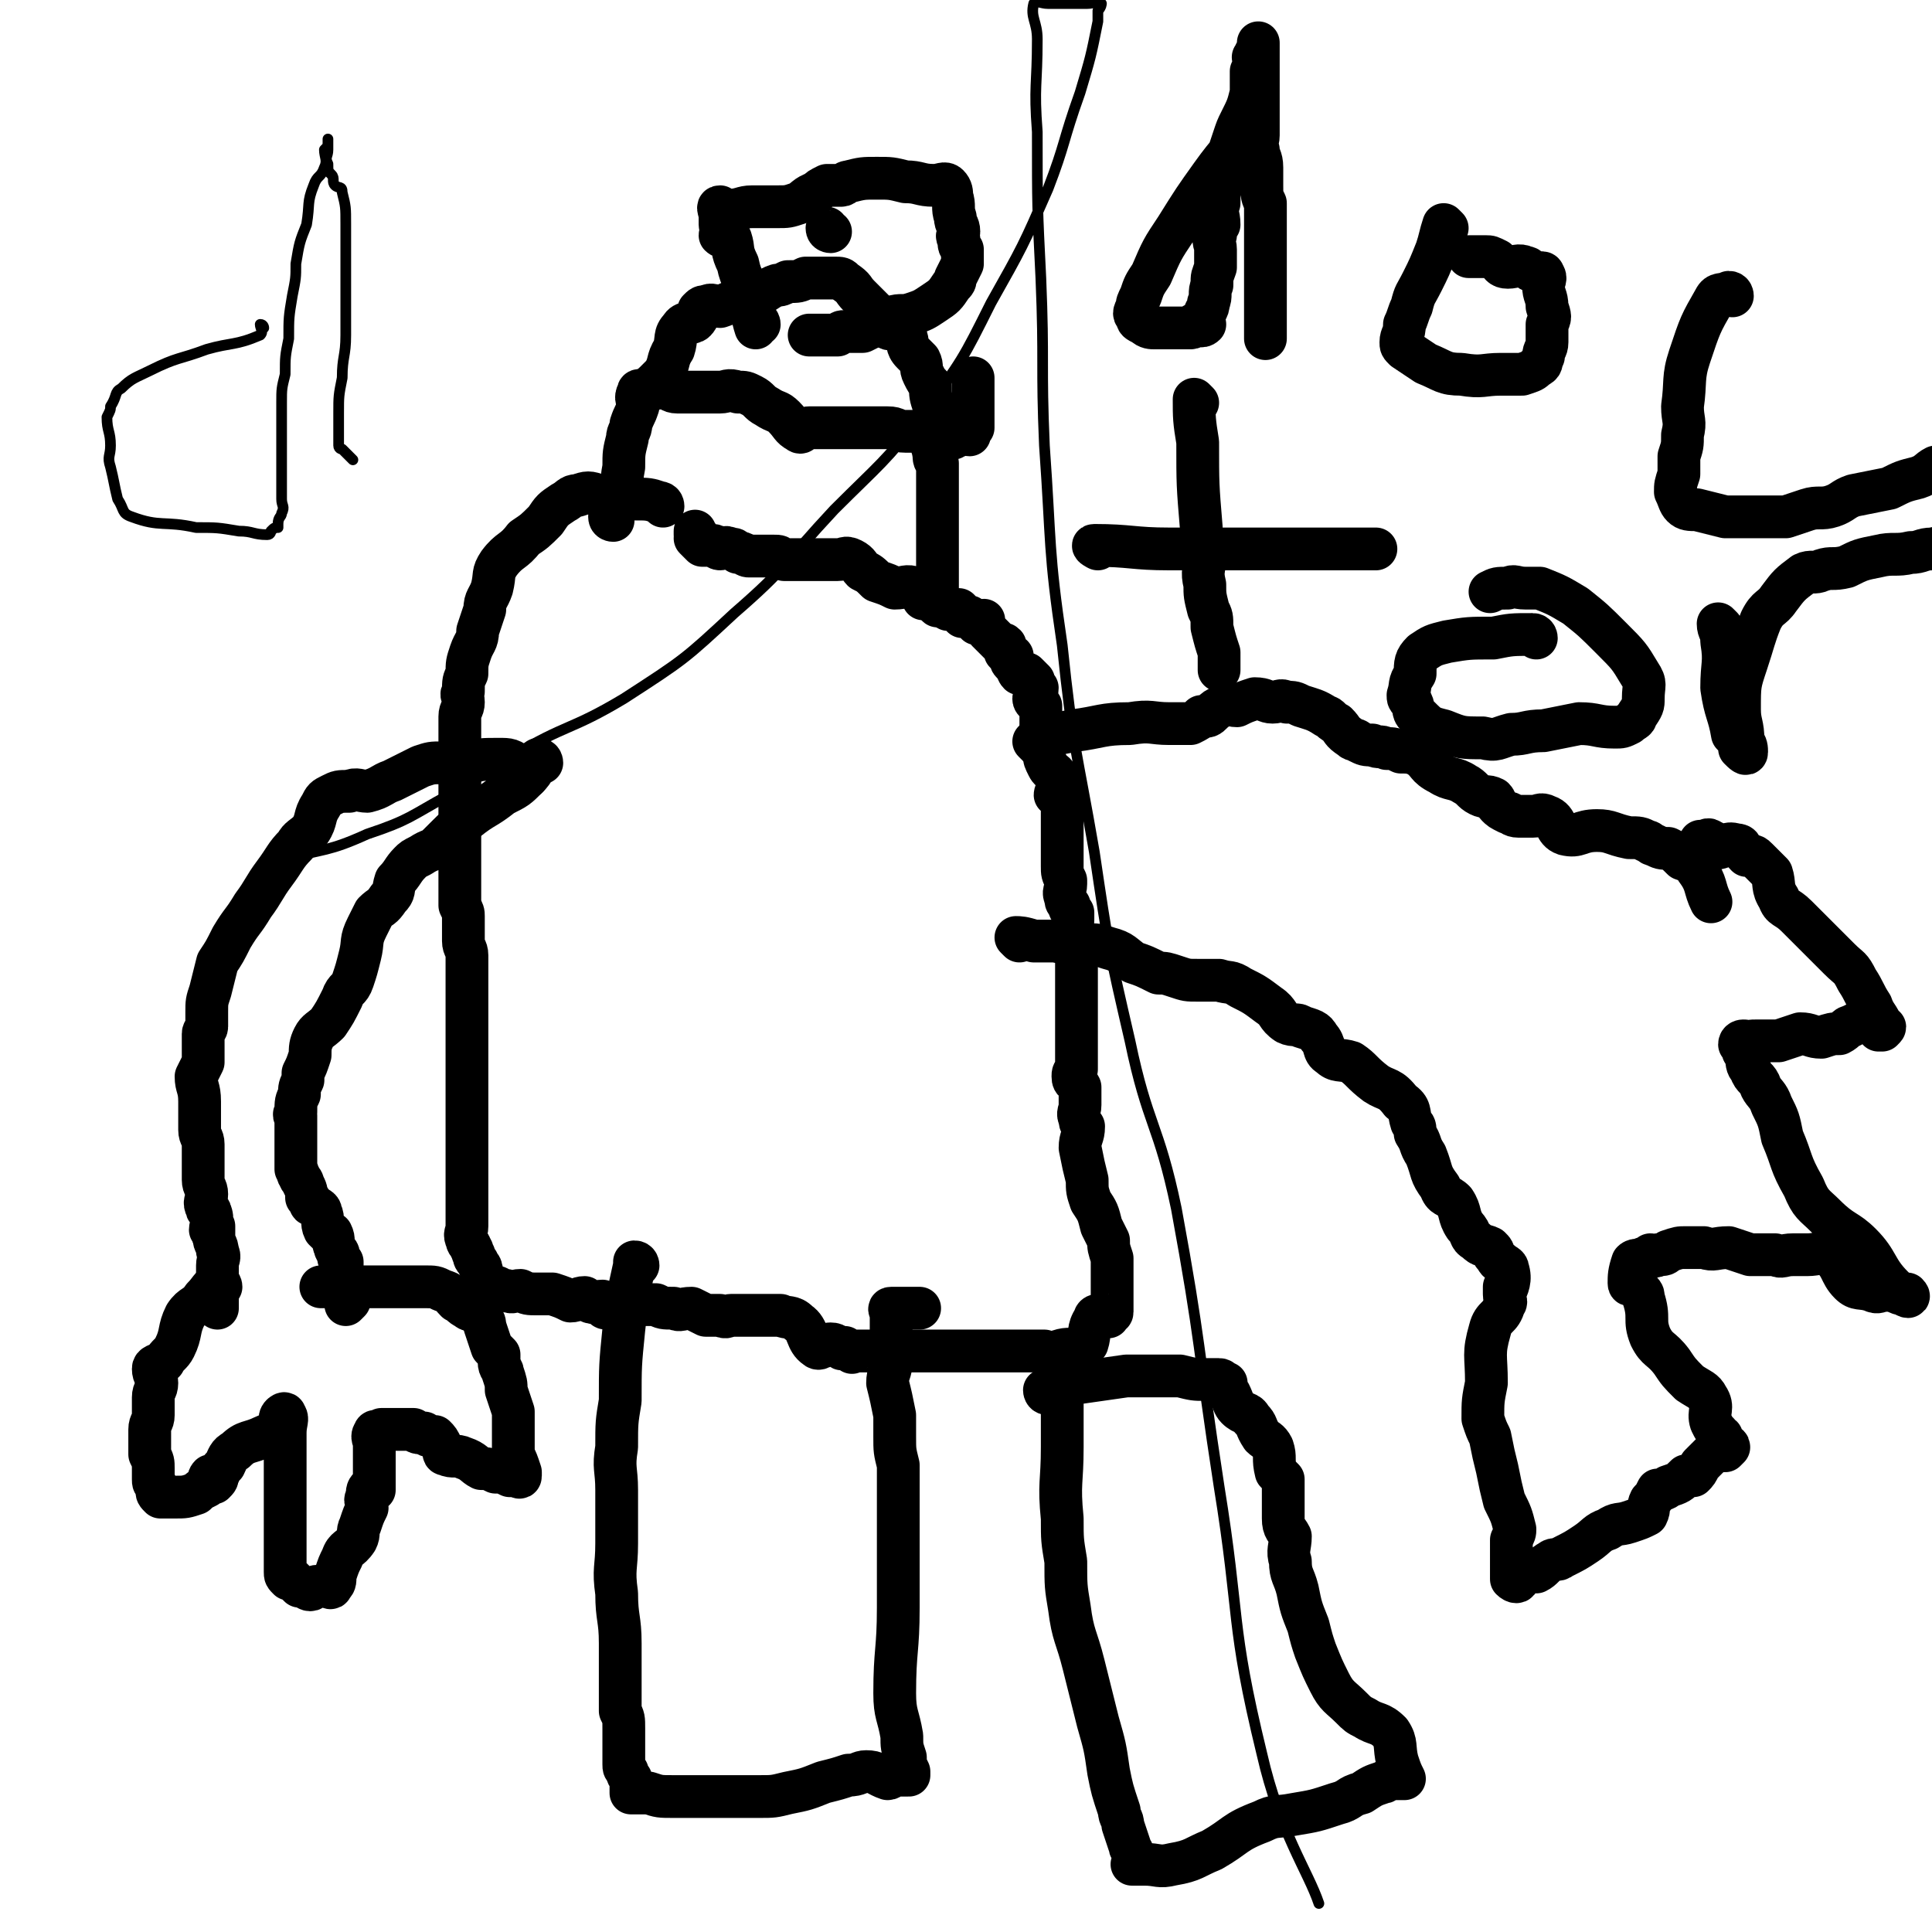
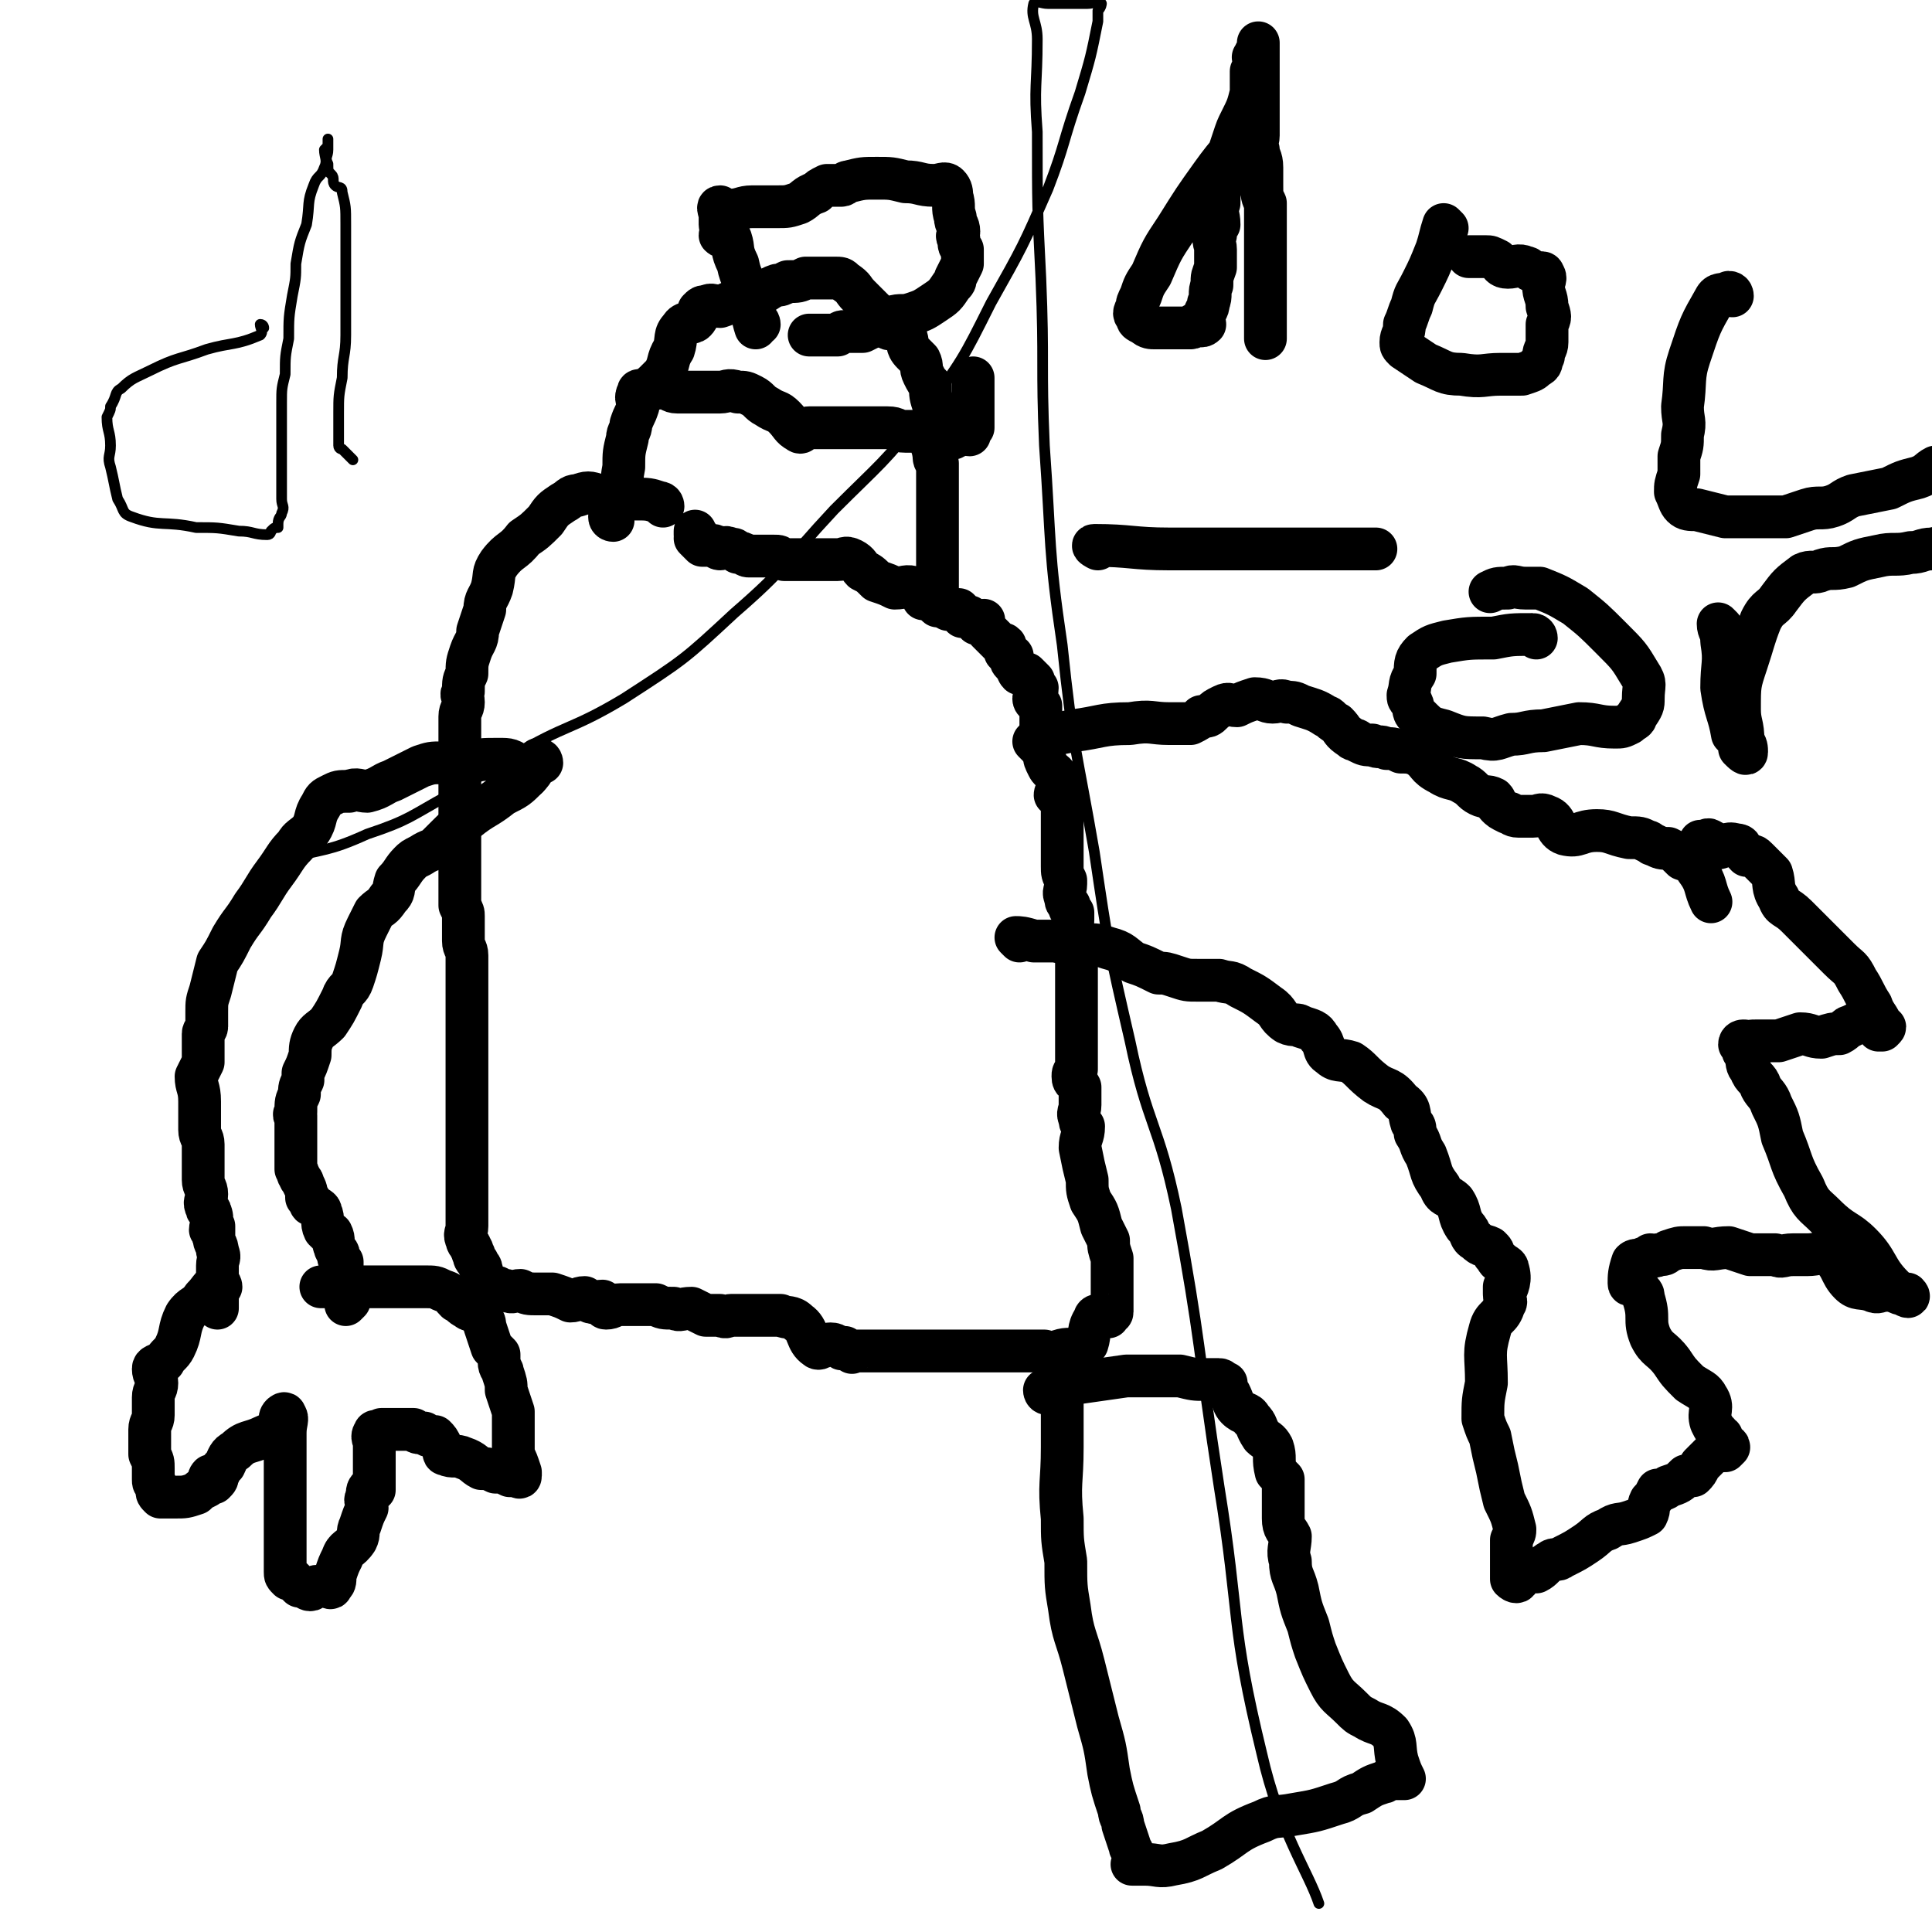
<svg xmlns="http://www.w3.org/2000/svg" viewBox="0 0 542 542" version="1.1">
  <g fill="none" stroke="#000000" stroke-width="12" stroke-linecap="round" stroke-linejoin="round">
    <path d="M186,142c0,0 0,-1 -1,-1 -3,-1 -3,-1 -7,-1 -5,-1 -5,-1 -10,-1 -3,-1 -3,-1 -6,0 -2,0 -2,1 -4,2 -3,2 -3,2 -5,5 -3,3 -3,3 -6,5 -3,4 -4,3 -7,7 -2,3 -1,3 -2,7 -1,3 -2,3 -2,6 -1,3 -1,3 -2,6 0,3 -1,3 -2,6 -1,3 -1,3 -1,6 -1,2 -1,2 -1,5 -1,1 0,1 0,3 0,2 -1,2 -1,4 0,3 0,3 0,5 0,3 0,3 0,5 0,4 0,4 0,7 0,3 0,3 0,6 0,2 0,2 0,4 0,5 0,5 0,10 0,1 0,1 0,2 0,2 0,2 0,4 0,2 0,2 0,5 0,3 0,3 0,5 1,2 1,2 1,3 0,2 0,2 0,3 0,2 0,2 0,4 0,2 1,2 1,4 0,2 0,2 0,4 0,2 0,2 0,3 0,2 0,2 0,3 0,1 0,1 0,1 0,2 0,2 0,3 0,1 0,1 0,2 0,1 0,1 0,1 0,1 0,1 0,2 0,0 0,1 0,1 0,0 0,-2 0,-2 0,2 0,4 0,7 0,2 0,2 0,4 0,3 0,3 0,5 0,1 0,0 0,0 0,0 0,1 0,1 0,2 0,2 0,3 0,1 0,1 0,1 0,2 0,2 0,4 0,1 0,1 0,3 0,2 0,2 0,4 0,1 0,1 0,3 0,1 0,1 0,1 0,1 0,1 0,1 0,1 0,1 0,2 0,3 0,3 0,5 0,1 0,1 0,3 0,1 0,1 0,2 0,1 0,1 0,2 0,1 0,1 0,1 0,0 0,0 0,0 0,3 0,3 0,6 0,2 -1,2 0,4 0,1 1,1 1,2 1,1 0,1 1,2 0,1 0,1 1,2 0,1 1,1 1,2 1,3 0,5 1,7 1,1 1,-2 3,-2 1,0 1,1 3,1 2,1 2,0 4,0 2,1 2,1 5,1 2,0 2,0 4,0 3,1 3,1 5,2 2,0 2,-1 4,-1 1,1 1,1 1,1 2,1 2,0 4,0 1,1 0,2 1,2 2,0 2,-1 4,-1 2,0 2,0 3,0 2,0 2,0 3,0 2,0 2,0 4,0 2,1 2,1 5,1 2,1 2,0 5,0 2,1 2,1 4,2 2,0 2,0 4,0 2,1 2,0 3,0 1,0 1,0 2,0 2,0 2,0 4,0 2,0 2,0 4,0 2,0 2,0 4,0 2,1 3,0 5,2 3,2 2,5 5,7 1,1 2,-1 4,-1 2,0 1,1 3,1 0,1 1,0 1,0 1,1 1,1 2,1 0,1 0,0 1,0 1,0 1,0 1,0 2,0 2,0 3,0 1,0 1,0 3,0 2,0 2,0 4,0 1,0 1,0 3,0 2,0 2,0 3,0 1,0 1,0 2,0 0,0 0,0 1,0 1,0 1,0 2,0 1,0 1,0 2,0 2,0 2,0 4,0 2,0 2,0 3,0 2,0 2,0 3,0 1,0 1,0 3,0 1,0 1,0 2,0 1,0 1,0 2,0 1,0 1,0 2,0 1,0 1,0 1,0 1,0 1,0 1,0 0,0 0,0 1,0 0,0 0,0 1,0 1,0 1,0 2,0 0,0 0,0 1,0 1,0 1,0 3,0 1,1 0,1 1,1 2,0 2,0 3,-1 3,-1 3,0 5,-1 2,0 2,0 3,-1 1,-3 0,-4 2,-7 0,0 0,-1 1,-1 1,0 1,0 2,0 1,0 1,1 1,0 0,0 -1,0 0,-1 0,0 1,1 1,0 0,0 0,0 0,-1 0,-1 0,-1 0,-2 0,0 0,0 0,0 0,-1 0,-1 0,-3 0,-4 0,-4 0,-9 -1,-3 -1,-3 -1,-5 -1,-2 -1,-2 -2,-4 -1,-4 -1,-4 -3,-7 -1,-3 -1,-3 -1,-6 -1,-4 -1,-4 -2,-9 0,-3 1,-3 1,-6 -1,-1 -1,-1 -1,-2 -1,-2 0,-2 0,-4 0,-2 0,-2 0,-5 -1,-2 -2,-1 -2,-3 0,-1 0,-1 1,-2 0,-1 0,-2 0,-2 0,0 0,2 0,2 0,-1 0,-2 0,-4 0,-1 0,-1 0,-3 0,-1 0,-1 0,-3 0,-2 0,-2 0,-5 0,0 0,0 0,0 0,-2 0,-2 0,-4 0,-2 0,-2 0,-4 0,-1 0,-1 0,-2 0,-1 0,-1 0,-1 0,-1 0,-1 0,-2 0,-3 0,-3 0,-5 -1,-2 -1,-1 -1,-3 -1,-3 0,-3 0,-6 0,-1 0,-1 0,-2 -1,-1 -1,-1 -1,-2 -1,-1 -1,-1 -1,-2 -1,-2 0,-2 0,-4 0,-1 0,-1 0,-1 -1,-2 -1,-2 -1,-4 0,-1 0,-1 0,-3 0,0 0,0 0,-1 0,-1 0,-1 0,-2 0,-1 0,-1 0,-2 0,-2 0,-2 0,-3 0,-2 0,-2 0,-5 0,0 0,0 0,-1 0,-1 0,-1 0,-3 0,0 0,-1 0,-1 -1,0 -1,1 -2,1 0,-1 1,-1 1,-1 0,-2 0,-2 0,-3 -1,-3 -2,-2 -3,-4 -1,-2 -1,-2 -1,-3 -1,-2 -1,-2 -2,-4 0,-2 1,-2 1,-3 0,0 0,0 0,-1 0,-1 0,-1 0,-1 0,-1 0,-1 0,-2 0,0 0,0 0,-1 0,-1 0,-1 0,-2 -1,-1 -2,-1 -2,-2 0,-1 1,-1 1,-3 -1,-1 -1,-1 -1,-2 -1,-1 -1,-1 -2,-2 -1,0 -1,0 -2,0 -1,-1 0,-1 -1,-2 -1,-1 -1,-1 -1,-1 -1,-1 0,-1 0,-2 -1,0 -1,0 -2,-1 0,0 1,0 1,0 -1,-1 -1,-1 -1,-1 -1,-1 0,-1 0,-1 -1,-1 -1,0 -1,0 -1,-1 -1,-1 -2,-2 -1,-1 -1,-1 -2,-2 -1,-1 -1,-2 -1,-3 -1,0 -1,1 -2,1 0,-1 0,-1 -1,-1 -1,-1 -1,-1 -1,-1 -1,0 -1,0 -2,0 0,-1 0,-1 -1,-2 -1,0 -1,0 -2,0 -1,0 -1,0 -1,0 -1,-1 -1,-1 -2,-2 -1,0 -1,0 -2,0 -2,-1 -2,-1 -3,-1 -1,-2 -1,-3 -2,-3 -3,-1 -3,0 -6,0 -2,-1 -2,-1 -5,-2 -2,-2 -2,-2 -4,-3 -1,-1 -1,-2 -3,-3 -2,-1 -2,0 -4,0 -2,0 -2,0 -4,0 -1,0 -1,0 -2,0 -2,0 -2,0 -3,0 -1,0 -1,0 -2,0 -2,0 -2,0 -3,0 0,0 0,0 -1,0 -2,-1 -1,-1 -3,-1 -1,0 -1,0 -3,0 -2,0 -2,0 -4,0 -1,0 -1,-1 -3,-1 -1,-1 -1,-1 -2,-1 -2,-1 -2,0 -3,0 -1,0 -1,-1 -2,-1 -1,0 -1,0 -2,0 -1,0 -1,0 -1,0 -1,-1 -1,-1 -2,-2 0,0 1,0 1,0 0,-1 -1,-1 -1,-1 0,-1 0,-1 0,-1 " />
    <path d="M172,146c0,0 -1,0 -1,-1 1,-2 2,-2 2,-5 2,-4 1,-4 2,-9 0,-4 0,-4 1,-8 0,-2 1,-2 1,-4 1,-3 1,-2 2,-5 0,-2 -1,-2 0,-4 0,-1 1,0 3,-1 2,-2 2,-2 4,-4 2,-3 1,-4 3,-7 1,-3 0,-4 2,-6 1,-2 3,-1 4,-2 1,-1 1,-2 1,-3 1,-1 1,-1 2,-1 2,-1 2,0 4,0 3,-1 2,-1 5,-2 3,-1 3,0 5,-1 3,-1 3,-2 6,-3 1,0 1,0 3,-1 3,0 3,0 5,-1 1,0 1,0 2,0 0,0 0,0 1,0 1,0 1,0 2,0 1,0 1,0 3,0 2,0 2,0 3,1 3,2 2,2 4,4 2,2 2,2 4,4 2,3 2,4 4,5 1,1 2,-1 4,0 1,0 0,1 1,2 1,2 0,3 2,5 1,1 1,1 2,2 1,2 0,2 1,4 1,2 1,2 2,3 0,3 0,3 1,6 0,4 0,4 0,8 0,2 -1,3 0,5 0,2 0,2 1,3 0,3 0,4 0,7 0,1 0,1 0,3 0,2 0,2 0,4 0,2 0,2 0,3 0,1 0,1 0,2 0,2 0,2 0,3 0,3 0,3 0,6 0,2 0,2 0,4 0,2 0,2 0,4 0,1 0,1 0,2 0,1 -1,1 0,2 0,0 0,0 1,0 0,0 0,0 1,0 " />
    <path d="M148,218c0,0 0,0 -1,-1 -1,-1 0,-2 -1,-2 -3,-2 -3,-2 -6,-2 -5,0 -5,0 -9,1 -4,0 -4,-1 -7,0 -3,0 -3,0 -6,1 -4,2 -4,2 -8,4 -3,1 -3,2 -7,3 -2,0 -3,-1 -5,0 -3,0 -3,0 -5,1 -2,1 -2,1 -3,3 -2,3 -1,4 -3,7 -2,2 -3,2 -4,4 -3,3 -3,4 -6,8 -3,4 -3,5 -6,9 -3,5 -3,4 -6,9 -2,4 -2,4 -4,7 -1,4 -1,4 -2,8 -1,3 -1,3 -1,6 0,2 0,2 0,4 0,1 -1,1 -1,2 0,3 0,3 0,5 0,2 0,2 0,3 -1,2 -1,2 -2,4 0,3 1,3 1,7 0,2 0,2 0,5 0,0 0,0 0,0 0,2 0,2 0,3 0,2 1,2 1,4 0,1 0,1 0,2 0,1 0,1 0,1 0,2 0,2 0,4 0,1 0,1 0,2 0,0 0,0 0,1 0,2 1,2 1,4 0,2 -1,2 0,4 0,1 1,0 1,1 1,2 0,4 0,5 0,1 1,-1 1,-1 0,1 0,2 0,3 0,2 1,2 1,4 1,2 0,2 0,4 0,4 0,4 0,8 0,2 0,2 0,4 0,0 0,0 0,0 0,0 0,0 0,0 " />
    <path d="M152,214c0,0 0,-1 -1,-1 -1,2 -1,3 -3,5 -3,3 -3,3 -7,5 -5,4 -5,3 -10,7 -3,2 -3,2 -6,5 -1,1 -1,1 -2,2 -2,2 -2,1 -5,3 -2,1 -2,1 -3,2 -2,2 -2,3 -4,5 -1,3 0,3 -2,5 -2,3 -2,2 -4,4 -1,2 -1,2 -2,4 -2,4 -1,4 -2,8 -1,4 -1,4 -2,7 -1,3 -2,2 -3,5 -2,4 -2,4 -4,7 -2,2 -3,2 -4,4 -1,2 -1,3 -1,5 -1,3 -1,3 -2,5 0,1 0,1 0,2 -1,2 -1,2 -1,4 -1,2 -1,2 -1,5 -1,1 0,1 0,1 0,2 0,2 0,4 0,2 0,2 0,4 0,0 0,0 0,1 0,1 0,1 0,1 0,1 0,1 0,1 0,2 0,2 0,4 1,1 0,1 1,2 0,1 1,1 1,2 1,2 1,2 1,4 0,0 1,0 1,1 0,1 0,1 1,1 1,1 2,1 2,2 1,2 0,3 1,5 1,1 1,1 2,1 1,2 0,2 1,4 0,1 1,1 1,2 0,1 0,1 0,1 1,1 1,1 1,1 0,1 0,1 0,1 0,3 -1,3 0,5 0,1 0,1 1,1 0,1 0,1 0,1 0,1 0,1 0,2 0,1 0,1 0,1 0,1 0,1 0,1 0,0 0,0 1,-1 " />
    <path d="M62,361c0,0 0,-1 -1,-1 -2,1 -2,2 -4,4 -2,3 -3,2 -5,5 -2,4 -1,5 -3,9 -1,2 -2,2 -3,4 -2,1 -3,1 -3,2 0,2 1,2 1,4 0,2 -1,2 -1,4 0,1 0,1 0,3 0,1 0,1 0,2 0,2 -1,2 -1,4 0,1 0,1 0,1 0,2 0,2 0,3 0,1 0,1 0,3 1,2 1,2 1,4 0,1 0,1 0,3 0,1 0,1 1,2 0,1 0,0 0,1 0,0 0,0 0,0 0,1 0,1 1,2 1,0 1,0 2,0 1,0 1,0 2,0 3,0 3,0 6,-1 1,-1 1,-1 3,-2 1,-1 0,-2 1,-3 0,0 1,2 1,2 1,-1 1,-1 1,-2 1,-1 0,-1 1,-2 0,0 0,0 1,-1 1,-2 1,-3 3,-4 3,-3 4,-2 8,-4 2,-1 2,0 4,-1 1,0 1,-1 1,-2 0,-1 -1,-2 0,-3 0,0 1,-1 1,0 1,1 0,2 0,5 0,4 0,4 0,8 0,5 0,5 0,9 0,4 0,4 0,9 0,2 0,2 0,5 0,1 0,1 0,2 0,1 0,1 0,1 0,1 0,1 0,3 0,1 0,1 0,2 0,1 0,1 1,2 0,0 0,0 1,0 1,1 1,1 2,2 2,0 2,1 3,1 1,0 1,-1 2,-1 0,0 0,0 1,0 1,0 1,0 1,0 1,0 1,0 1,0 0,0 1,1 1,0 1,-1 1,-1 1,-3 1,-3 1,-3 2,-5 1,-3 2,-2 4,-5 1,-2 0,-2 1,-4 1,-3 1,-3 2,-5 0,-2 -1,-2 0,-3 0,-2 0,-2 1,-3 0,0 1,1 1,1 0,-1 0,-1 0,-2 0,0 0,-1 0,-1 0,0 0,1 0,0 0,-1 0,-1 0,-3 0,-1 0,-1 0,-3 0,-1 0,-1 0,-2 0,-1 0,-1 0,-2 0,-1 -1,-2 0,-3 0,-1 1,0 2,-1 1,0 1,0 2,0 1,0 1,0 1,0 1,0 1,0 2,0 0,0 0,0 1,0 1,0 1,0 3,0 1,1 1,1 3,1 1,1 2,1 3,1 1,1 1,1 2,3 1,1 0,2 1,2 2,1 3,0 5,1 3,1 3,2 5,3 2,0 2,0 4,1 2,0 2,0 4,1 1,0 1,0 2,0 0,0 1,1 1,0 0,0 0,0 0,-1 -1,-3 -1,-3 -2,-5 0,-3 0,-3 0,-6 0,-3 0,-3 0,-6 -1,-3 -1,-3 -2,-6 0,-2 0,-2 -1,-5 0,-1 -1,-1 -1,-3 0,-1 0,-1 0,-2 -1,-1 -1,-1 -2,-2 -1,-3 -1,-3 -2,-6 0,-1 0,-1 -1,-3 -1,0 -1,0 -1,-1 -2,-1 -2,0 -3,-1 -2,-1 -1,-1 -3,-2 -2,-2 -1,-2 -4,-3 -2,-1 -2,-1 -5,-1 -3,0 -3,0 -6,0 -3,0 -3,0 -6,0 -3,0 -3,0 -5,0 -3,0 -3,0 -5,0 -2,0 -2,0 -4,0 0,0 0,0 -1,0 -1,0 -1,0 -2,0 0,0 0,0 0,0 " />
-     <path d="M179,355c0,0 0,-1 -1,-1 0,0 0,1 0,1 -2,9 -2,9 -3,18 -1,10 -1,10 -1,20 -1,6 -1,6 -1,13 -1,6 0,6 0,12 0,8 0,8 0,15 0,7 -1,7 0,14 0,7 1,7 1,14 0,5 0,5 0,11 0,4 0,4 0,8 1,2 1,2 1,5 0,3 0,3 0,6 0,2 0,2 0,4 0,1 0,1 1,2 0,1 0,1 1,2 0,1 0,1 0,2 0,1 0,1 0,2 0,0 0,0 0,0 1,0 1,0 2,0 1,0 1,0 3,0 3,1 3,1 7,1 3,0 3,0 6,0 2,0 2,0 4,0 2,0 2,0 3,0 3,0 3,0 6,0 2,0 2,0 5,0 4,0 4,0 8,-1 5,-1 5,-1 10,-3 4,-1 4,-1 7,-2 3,0 3,-1 5,-1 3,0 3,1 6,2 1,0 1,-1 3,-1 1,0 1,0 2,0 0,0 1,0 1,0 0,0 0,0 0,-1 -1,-2 -1,-2 -1,-4 -1,-3 -1,-3 -1,-6 -1,-6 -2,-6 -2,-12 0,-12 1,-12 1,-24 0,-9 0,-9 0,-19 0,-7 0,-7 0,-13 0,-4 0,-4 0,-8 -1,-4 -1,-4 -1,-8 0,-3 0,-3 0,-6 -1,-5 -1,-5 -2,-9 0,-3 1,-3 1,-6 0,-3 0,-3 0,-6 0,-4 0,-4 0,-8 0,0 0,0 0,0 0,0 -1,-1 0,-1 0,0 0,0 1,0 1,0 1,0 3,0 2,0 2,0 4,0 " />
    <path d="M298,388c0,0 -1,-2 -1,-1 0,2 1,3 1,5 0,7 0,7 0,14 0,10 -1,10 0,20 0,6 0,6 1,12 0,7 0,7 1,13 1,8 2,8 4,16 2,8 2,8 4,16 2,7 2,7 3,14 1,5 1,5 3,11 0,2 1,2 1,4 1,3 1,3 2,6 0,1 1,1 1,3 0,1 0,2 0,2 0,0 0,0 0,0 0,0 -1,0 0,0 0,0 0,0 1,0 1,0 1,0 2,0 4,0 4,1 8,0 6,-1 6,-2 11,-4 7,-4 6,-5 14,-8 4,-2 4,-1 9,-2 6,-1 6,-1 12,-3 4,-1 3,-2 7,-3 3,-2 3,-2 6,-3 1,0 1,-1 2,-1 1,0 1,0 1,0 1,0 1,0 1,0 1,0 1,0 1,0 0,0 1,0 1,0 -1,-2 -1,-2 -2,-5 -1,-4 0,-5 -2,-8 -3,-3 -4,-2 -7,-4 -2,-1 -2,-1 -4,-3 -3,-3 -4,-3 -6,-7 -2,-4 -2,-4 -4,-9 -1,-3 -1,-3 -2,-7 -2,-5 -2,-5 -3,-10 -1,-4 -2,-4 -2,-8 -1,-3 0,-4 0,-7 -1,-2 -2,-2 -2,-5 0,-3 0,-3 0,-6 0,-2 0,-2 0,-5 -1,-1 -1,-1 -2,-2 -1,-4 0,-4 -1,-7 -1,-2 -2,-2 -3,-3 -2,-3 -1,-3 -3,-5 -1,-2 -2,-1 -4,-3 -1,-1 -1,-2 -2,-4 -1,-1 -1,-1 -1,-3 -1,0 -1,-1 -2,-1 -2,0 -2,0 -4,0 -3,0 -3,0 -7,-1 -4,0 -4,0 -9,0 -3,0 -3,0 -6,0 -7,1 -7,1 -14,2 -2,0 -2,1 -4,1 -2,1 -2,1 -4,2 -1,0 -1,-1 -1,-1 0,0 0,0 0,0 " />
    <path d="M291,209c0,0 -1,-1 -1,-1 5,-2 6,-2 11,-3 8,-1 8,-2 16,-2 6,-1 6,0 11,0 3,0 3,0 6,0 2,-1 2,-1 3,-2 2,0 2,0 3,-1 1,-1 1,-1 3,-2 2,-1 2,0 4,0 2,-1 2,-1 5,-2 3,0 3,1 5,1 2,0 2,-1 4,0 2,0 2,0 4,1 3,1 4,1 7,3 1,0 1,1 3,2 2,2 1,2 4,4 1,1 1,0 2,1 2,1 2,1 4,1 2,1 2,0 4,1 2,0 2,0 4,1 2,0 3,0 5,1 3,2 2,3 6,5 3,2 4,1 7,3 2,1 2,2 4,3 2,1 2,0 4,1 1,1 0,1 1,2 1,1 1,1 3,2 1,0 1,1 3,1 1,0 1,0 2,0 1,0 1,0 2,0 2,0 2,-1 4,0 3,1 2,4 5,5 4,1 4,-1 9,-1 4,0 4,1 9,2 3,0 3,0 5,1 1,0 1,1 2,1 2,1 2,1 4,1 2,1 2,1 4,3 3,1 3,1 4,3 3,4 2,5 4,9 0,0 0,0 0,0 " />
    <path d="M286,264c0,0 -1,-1 -1,-1 1,0 2,0 5,1 3,0 3,0 6,0 4,1 4,0 8,1 4,0 4,0 7,1 4,1 4,2 7,4 3,1 3,1 7,3 2,0 2,0 5,1 3,1 3,1 6,1 3,0 3,0 6,0 3,1 3,0 6,2 4,2 4,2 8,5 3,2 2,3 5,5 2,1 3,0 4,1 3,1 4,1 5,3 2,2 1,4 3,5 2,2 3,1 6,2 3,2 3,3 7,6 3,2 4,1 7,5 3,2 2,3 3,6 1,1 1,1 1,3 2,3 1,3 3,6 2,5 1,5 4,9 1,3 2,2 4,4 2,3 1,4 3,7 2,2 1,3 3,4 2,2 2,1 4,2 1,1 1,1 1,2 1,1 1,2 2,2 1,1 2,1 2,2 1,3 0,5 -1,7 0,0 0,-2 0,-2 0,1 0,1 0,2 0,2 1,2 0,3 -1,4 -3,3 -4,7 -2,7 -1,7 -1,15 -1,5 -1,5 -1,10 1,3 1,3 2,5 1,5 1,5 2,9 1,5 1,5 2,9 2,4 2,4 3,8 0,1 0,1 -1,3 0,1 0,1 0,3 0,2 0,2 0,3 0,1 0,1 0,2 0,1 0,1 0,2 0,1 0,1 0,1 1,1 2,1 2,0 2,-1 1,-2 2,-3 1,0 2,1 3,1 2,-1 2,-2 4,-3 1,-1 2,0 3,-1 4,-2 4,-2 7,-4 3,-2 3,-3 6,-4 3,-2 3,-1 6,-2 3,-1 3,-1 5,-2 1,-2 0,-2 1,-4 1,-1 1,-1 2,-3 1,0 2,0 3,-1 3,-1 3,-1 5,-3 1,0 1,0 2,0 1,-1 1,-1 2,-3 2,-2 2,-2 4,-4 1,0 1,0 2,0 1,0 1,0 1,0 1,-1 1,-1 1,-1 0,-1 -1,0 -2,-1 0,-1 0,-1 0,-2 -1,-1 -1,0 -1,-1 -1,-1 -1,-1 -2,-3 -1,-3 1,-4 -1,-7 -1,-2 -2,-2 -5,-4 -3,-3 -3,-3 -5,-6 -3,-4 -4,-3 -6,-7 -2,-5 0,-5 -2,-11 0,-1 0,-1 -1,-2 -1,-1 -1,-1 -2,-2 0,0 -1,1 -1,0 0,-2 0,-3 1,-6 1,-1 2,0 3,-1 0,0 0,1 1,0 1,0 0,0 1,-1 1,0 1,1 2,0 2,0 2,0 3,-1 3,-1 3,-1 5,-1 3,0 3,0 5,0 3,1 3,0 7,0 3,1 3,1 6,2 3,0 3,0 7,0 2,1 2,0 5,0 2,0 2,0 4,0 3,0 4,-1 6,0 4,3 3,5 6,8 2,2 3,1 6,2 2,1 2,0 4,0 1,0 1,0 2,0 2,1 2,1 3,1 1,1 2,1 1,0 -1,0 -2,0 -4,-2 -5,-5 -4,-7 -9,-12 -4,-4 -5,-3 -10,-8 -3,-3 -4,-3 -6,-8 -4,-7 -3,-7 -6,-14 -1,-5 -1,-5 -3,-9 -1,-3 -2,-3 -3,-5 -1,-3 -2,-2 -3,-5 -1,-1 -1,-2 -1,-4 0,0 0,0 0,-1 0,-1 1,-1 0,-1 0,0 0,1 -1,1 0,-1 0,-1 0,-2 0,-1 1,-1 0,-1 0,0 -1,0 -1,1 0,0 1,0 1,0 2,-1 2,-1 4,-1 3,0 3,0 6,0 3,-1 3,-1 6,-2 3,0 3,1 6,1 3,-1 3,-1 5,-1 2,-1 2,-2 3,-2 2,-1 2,-1 4,-2 1,0 1,0 2,1 1,0 1,1 2,2 1,0 1,0 1,0 1,-1 1,-1 0,-1 -1,-3 -2,-3 -3,-6 -2,-3 -2,-4 -4,-7 -2,-4 -2,-3 -5,-6 -3,-3 -3,-3 -6,-6 -3,-3 -3,-3 -6,-6 -3,-3 -4,-2 -5,-5 -2,-3 -1,-4 -2,-7 -2,-2 -2,-2 -4,-4 -1,-1 -1,-1 -3,-1 -2,-2 -1,-3 -3,-3 -3,-1 -3,1 -6,1 -1,-1 0,-2 -1,-2 -1,-1 -1,0 -2,0 0,0 0,0 -1,0 " />
    <path d="M184,109c0,0 -1,-1 -1,-1 1,0 2,0 4,1 1,0 1,1 3,1 4,0 4,0 7,0 2,0 2,0 3,0 1,0 1,0 2,0 2,0 2,-1 5,0 2,0 2,0 4,1 2,1 2,2 4,3 3,2 3,1 5,3 2,2 2,3 4,4 1,1 1,-1 3,-1 1,0 1,0 3,0 0,0 0,0 1,0 0,0 0,0 1,0 1,0 1,0 1,0 2,0 2,0 3,0 1,0 1,0 2,0 3,0 3,0 6,0 2,0 2,0 5,0 3,0 2,1 5,1 3,0 3,0 5,0 2,0 2,0 5,1 1,0 1,1 3,1 1,0 1,-1 2,-1 1,-1 2,0 3,0 0,-1 -1,-1 -1,-2 0,0 1,-1 1,-1 0,0 1,1 1,1 0,-1 0,-2 0,-3 0,0 0,0 0,0 0,-1 0,-1 0,-2 0,0 0,0 0,-1 0,0 0,0 0,0 0,-1 0,-1 0,-2 0,0 0,0 0,-1 0,0 0,0 0,0 0,-1 0,-1 0,-2 0,0 0,0 0,-1 0,0 0,0 0,-1 0,0 0,0 0,0 0,-1 0,-1 0,-1 " />
    <path d="M213,91c0,0 0,-1 -1,-1 0,0 0,2 0,2 -1,-3 -1,-5 -2,-9 -1,-5 -2,-4 -3,-9 -2,-4 -1,-4 -2,-7 -1,-1 -2,0 -3,-1 0,-1 1,-1 1,-2 0,0 -1,0 -1,-1 0,0 0,-1 0,-1 0,-1 0,-1 0,-1 0,-2 -1,-3 0,-3 0,0 0,1 1,1 0,0 0,0 1,0 4,0 4,-1 7,-1 3,0 3,0 7,0 3,0 3,0 6,-1 2,-1 2,-2 5,-3 1,-1 1,-1 3,-2 2,0 2,0 4,0 1,0 1,-1 2,-1 4,-1 4,-1 8,-1 4,0 4,0 8,1 4,0 4,1 8,1 2,0 3,-1 4,0 1,1 1,2 1,3 1,3 0,3 1,6 0,2 1,2 1,4 0,1 -1,1 0,2 0,2 0,2 1,3 0,2 0,2 0,4 -1,2 -1,2 -2,4 0,1 0,1 -1,2 -2,3 -2,3 -5,5 -3,2 -3,2 -6,3 -3,1 -3,0 -6,1 -2,1 -2,1 -4,2 -2,1 -2,1 -4,2 -1,0 -2,0 -3,0 -1,0 -1,0 -2,0 -1,0 -1,0 -2,1 -1,0 -1,0 -1,0 -2,0 -2,0 -3,0 0,0 0,0 -1,0 -1,0 -1,0 -2,0 0,0 0,0 -1,0 0,0 0,0 0,0 " />
-     <path d="M233,65c0,0 -1,0 -1,-1 " />
    <path d="M352,32c0,0 -1,-1 -1,-1 0,1 0,2 0,4 -5,7 -6,7 -11,14 -5,7 -5,7 -10,15 -4,6 -4,6 -7,13 -2,3 -2,3 -3,6 -1,2 -1,2 -1,3 -1,2 -1,2 0,3 0,1 0,1 2,2 1,1 2,1 3,1 4,0 4,0 7,0 1,0 1,0 3,0 1,0 1,-1 1,-1 1,0 2,1 3,0 0,-1 -1,-2 0,-3 0,-1 1,-1 1,-3 1,-2 0,-3 1,-5 0,-3 0,-2 1,-5 0,-2 0,-2 0,-5 0,-2 -1,-2 0,-4 0,-2 0,-2 1,-3 0,-3 -1,-3 0,-6 0,-3 0,-3 1,-7 1,-2 1,-2 1,-5 1,-3 1,-3 2,-6 1,-3 1,-3 2,-5 2,-4 2,-4 3,-8 0,-3 0,-3 0,-6 1,-2 1,-2 1,-3 0,-1 -1,-1 0,-1 0,-1 0,-1 1,-2 0,0 0,0 0,-1 0,0 0,0 0,-1 0,0 0,0 0,0 0,0 0,0 0,1 0,2 0,2 0,3 0,1 0,1 0,1 0,2 0,2 0,3 0,0 0,0 0,1 0,2 0,2 0,5 0,1 0,1 0,1 0,1 0,1 0,3 0,0 0,0 0,1 0,1 0,1 0,1 0,2 0,2 0,4 0,1 0,1 0,2 0,2 -1,2 0,4 0,2 1,2 1,5 0,3 0,3 0,5 0,3 0,3 1,5 0,3 0,3 0,5 0,2 0,2 0,5 0,3 0,3 0,6 0,3 0,3 0,7 0,3 0,3 0,6 0,2 0,2 0,4 0,2 0,2 0,3 0,0 0,0 0,1 0,1 0,1 0,1 " />
    <path d="M406,64c0,0 -1,-1 -1,-1 -1,3 -1,4 -2,7 -2,5 -2,5 -4,9 -2,4 -2,3 -3,7 -1,2 -1,3 -2,5 0,3 -1,3 -1,5 0,1 0,1 1,2 3,2 3,2 6,4 5,2 5,3 10,3 6,1 6,0 11,0 3,0 4,0 6,0 3,-1 3,-1 4,-2 2,-1 1,-1 2,-3 0,-2 1,-2 1,-4 0,-2 0,-2 0,-5 1,-2 1,-2 0,-5 0,-3 -1,-3 -1,-6 0,-1 1,-2 0,-3 0,-1 -1,0 -3,-1 -1,0 -1,-1 -2,-1 -2,-1 -3,0 -5,0 -2,0 -2,-1 -3,-2 -2,-1 -2,-1 -3,-1 -2,0 -2,0 -3,0 -1,0 -1,0 -1,0 0,0 0,0 -1,0 " />
    <path d="M486,83c0,0 0,-1 -1,-1 -2,1 -3,0 -4,2 -4,7 -4,7 -7,16 -2,6 -1,7 -2,14 0,4 1,4 0,8 0,3 0,3 -1,6 0,2 0,2 0,5 -1,3 -1,3 -1,5 1,2 1,3 2,4 1,1 2,1 4,1 4,1 4,1 8,2 5,0 5,0 10,0 4,0 4,0 7,0 3,-1 3,-1 6,-2 3,-1 4,0 7,-1 3,-1 3,-2 6,-3 5,-1 5,-1 10,-2 4,-2 4,-2 8,-3 3,-1 3,-2 5,-3 " />
-     <path d="M336,113c0,0 -1,-1 -1,-1 0,5 0,6 1,12 0,12 0,12 1,24 0,4 0,4 1,8 0,4 -1,4 0,8 0,3 0,3 1,7 1,2 1,2 1,5 1,4 1,4 2,7 0,2 0,4 0,5 " />
    <path d="M308,154c0,0 -2,-1 -1,-1 10,0 11,1 21,1 10,0 10,0 20,0 5,0 5,0 10,0 6,0 6,0 11,0 3,0 3,0 7,0 3,0 3,0 6,0 2,0 2,0 4,0 0,0 0,0 0,0 " />
    <path d="M431,179c0,0 0,-1 -1,-1 -6,0 -6,0 -11,1 -7,0 -7,0 -13,1 -4,1 -4,1 -7,3 -2,2 -2,3 -2,6 -2,3 -1,3 -2,6 0,1 0,1 1,2 1,2 0,3 2,4 3,3 3,3 7,4 5,2 5,2 11,2 4,1 4,0 8,-1 4,0 4,-1 9,-1 5,-1 5,-1 10,-2 5,0 5,1 10,1 2,0 2,0 4,-1 1,-1 2,-1 2,-2 2,-3 2,-3 2,-5 0,-4 1,-4 -1,-7 -3,-5 -3,-5 -8,-10 -5,-5 -5,-5 -10,-9 -5,-3 -5,-3 -10,-5 -2,0 -2,0 -4,0 -3,0 -3,-1 -5,0 -3,0 -3,0 -5,1 " />
    <path d="M483,176c0,0 -1,-1 -1,-1 0,2 1,2 1,5 1,6 0,6 0,13 1,7 2,7 3,13 1,1 1,1 1,1 1,1 1,1 2,2 0,0 -1,1 -1,1 1,1 2,2 2,1 0,-1 0,-2 -1,-3 0,-5 -1,-5 -1,-9 0,-7 0,-7 2,-13 2,-6 2,-7 4,-12 2,-4 3,-3 5,-6 3,-4 3,-4 7,-7 2,-1 3,0 5,-1 3,-1 3,0 7,-1 4,-2 4,-2 9,-3 4,-1 5,0 9,-1 3,0 3,-1 6,-1 4,-1 5,0 8,0 " />
  </g>
  <g fill="none" stroke="#000000" stroke-width="3" stroke-linecap="round" stroke-linejoin="round">
    <path d="M74,92c0,0 0,-1 -1,-1 0,1 1,2 0,3 -7,3 -8,2 -15,4 -8,3 -8,2 -16,6 -4,2 -5,2 -8,5 -2,1 -1,2 -3,5 0,1 0,1 -1,3 0,4 1,4 1,8 0,3 -1,3 0,6 1,4 1,5 2,9 2,3 1,4 4,5 8,3 9,1 18,3 6,0 6,0 12,1 4,0 4,1 8,1 1,0 1,-1 1,-1 1,-1 1,-1 2,-1 0,-1 0,-1 0,-1 0,-2 1,-2 1,-3 1,-2 0,-2 0,-4 0,-3 0,-3 0,-6 0,-4 0,-4 0,-9 0,-6 0,-6 0,-12 0,-4 0,-4 1,-8 0,-5 0,-5 1,-10 0,-6 0,-6 1,-12 1,-5 1,-5 1,-9 1,-6 1,-6 3,-11 1,-6 0,-6 2,-11 1,-3 2,-2 3,-5 1,-2 0,-3 0,-5 1,-1 1,-1 1,-2 0,0 0,-1 0,-1 0,1 0,1 0,2 0,1 0,1 0,1 0,2 -1,2 0,4 0,2 0,2 1,3 1,1 0,2 1,3 1,1 2,0 2,2 1,4 1,4 1,9 0,7 0,7 0,14 0,9 0,9 0,17 0,6 -1,6 -1,12 -1,5 -1,5 -1,10 0,4 0,4 0,7 0,1 0,1 0,2 0,0 0,0 0,0 0,1 1,1 1,1 2,2 2,2 3,3 0,0 0,0 0,0 " />
    <path d="M78,242c0,0 -1,-1 -1,-1 1,0 2,0 3,0 11,-3 12,-2 23,-7 12,-4 12,-5 23,-11 9,-5 9,-6 18,-11 15,-9 16,-7 31,-16 17,-11 17,-11 31,-24 15,-13 14,-14 28,-29 13,-13 14,-13 25,-27 11,-15 11,-15 19,-31 9,-16 9,-16 16,-32 5,-13 4,-13 9,-27 3,-10 3,-10 5,-20 0,-1 0,-1 0,-3 1,-1 1,-2 1,-2 -1,-1 -2,0 -4,0 -3,0 -3,0 -6,0 -3,0 -3,0 -5,0 -2,0 -3,-1 -4,0 -1,4 1,5 1,10 0,13 -1,13 0,26 0,21 0,21 1,41 1,24 0,24 1,47 2,28 1,29 5,56 3,29 4,29 9,58 4,27 4,27 10,53 5,24 8,23 13,47 7,38 6,39 12,78 6,37 3,38 12,75 5,22 13,33 16,42 " />
  </g>
</svg>